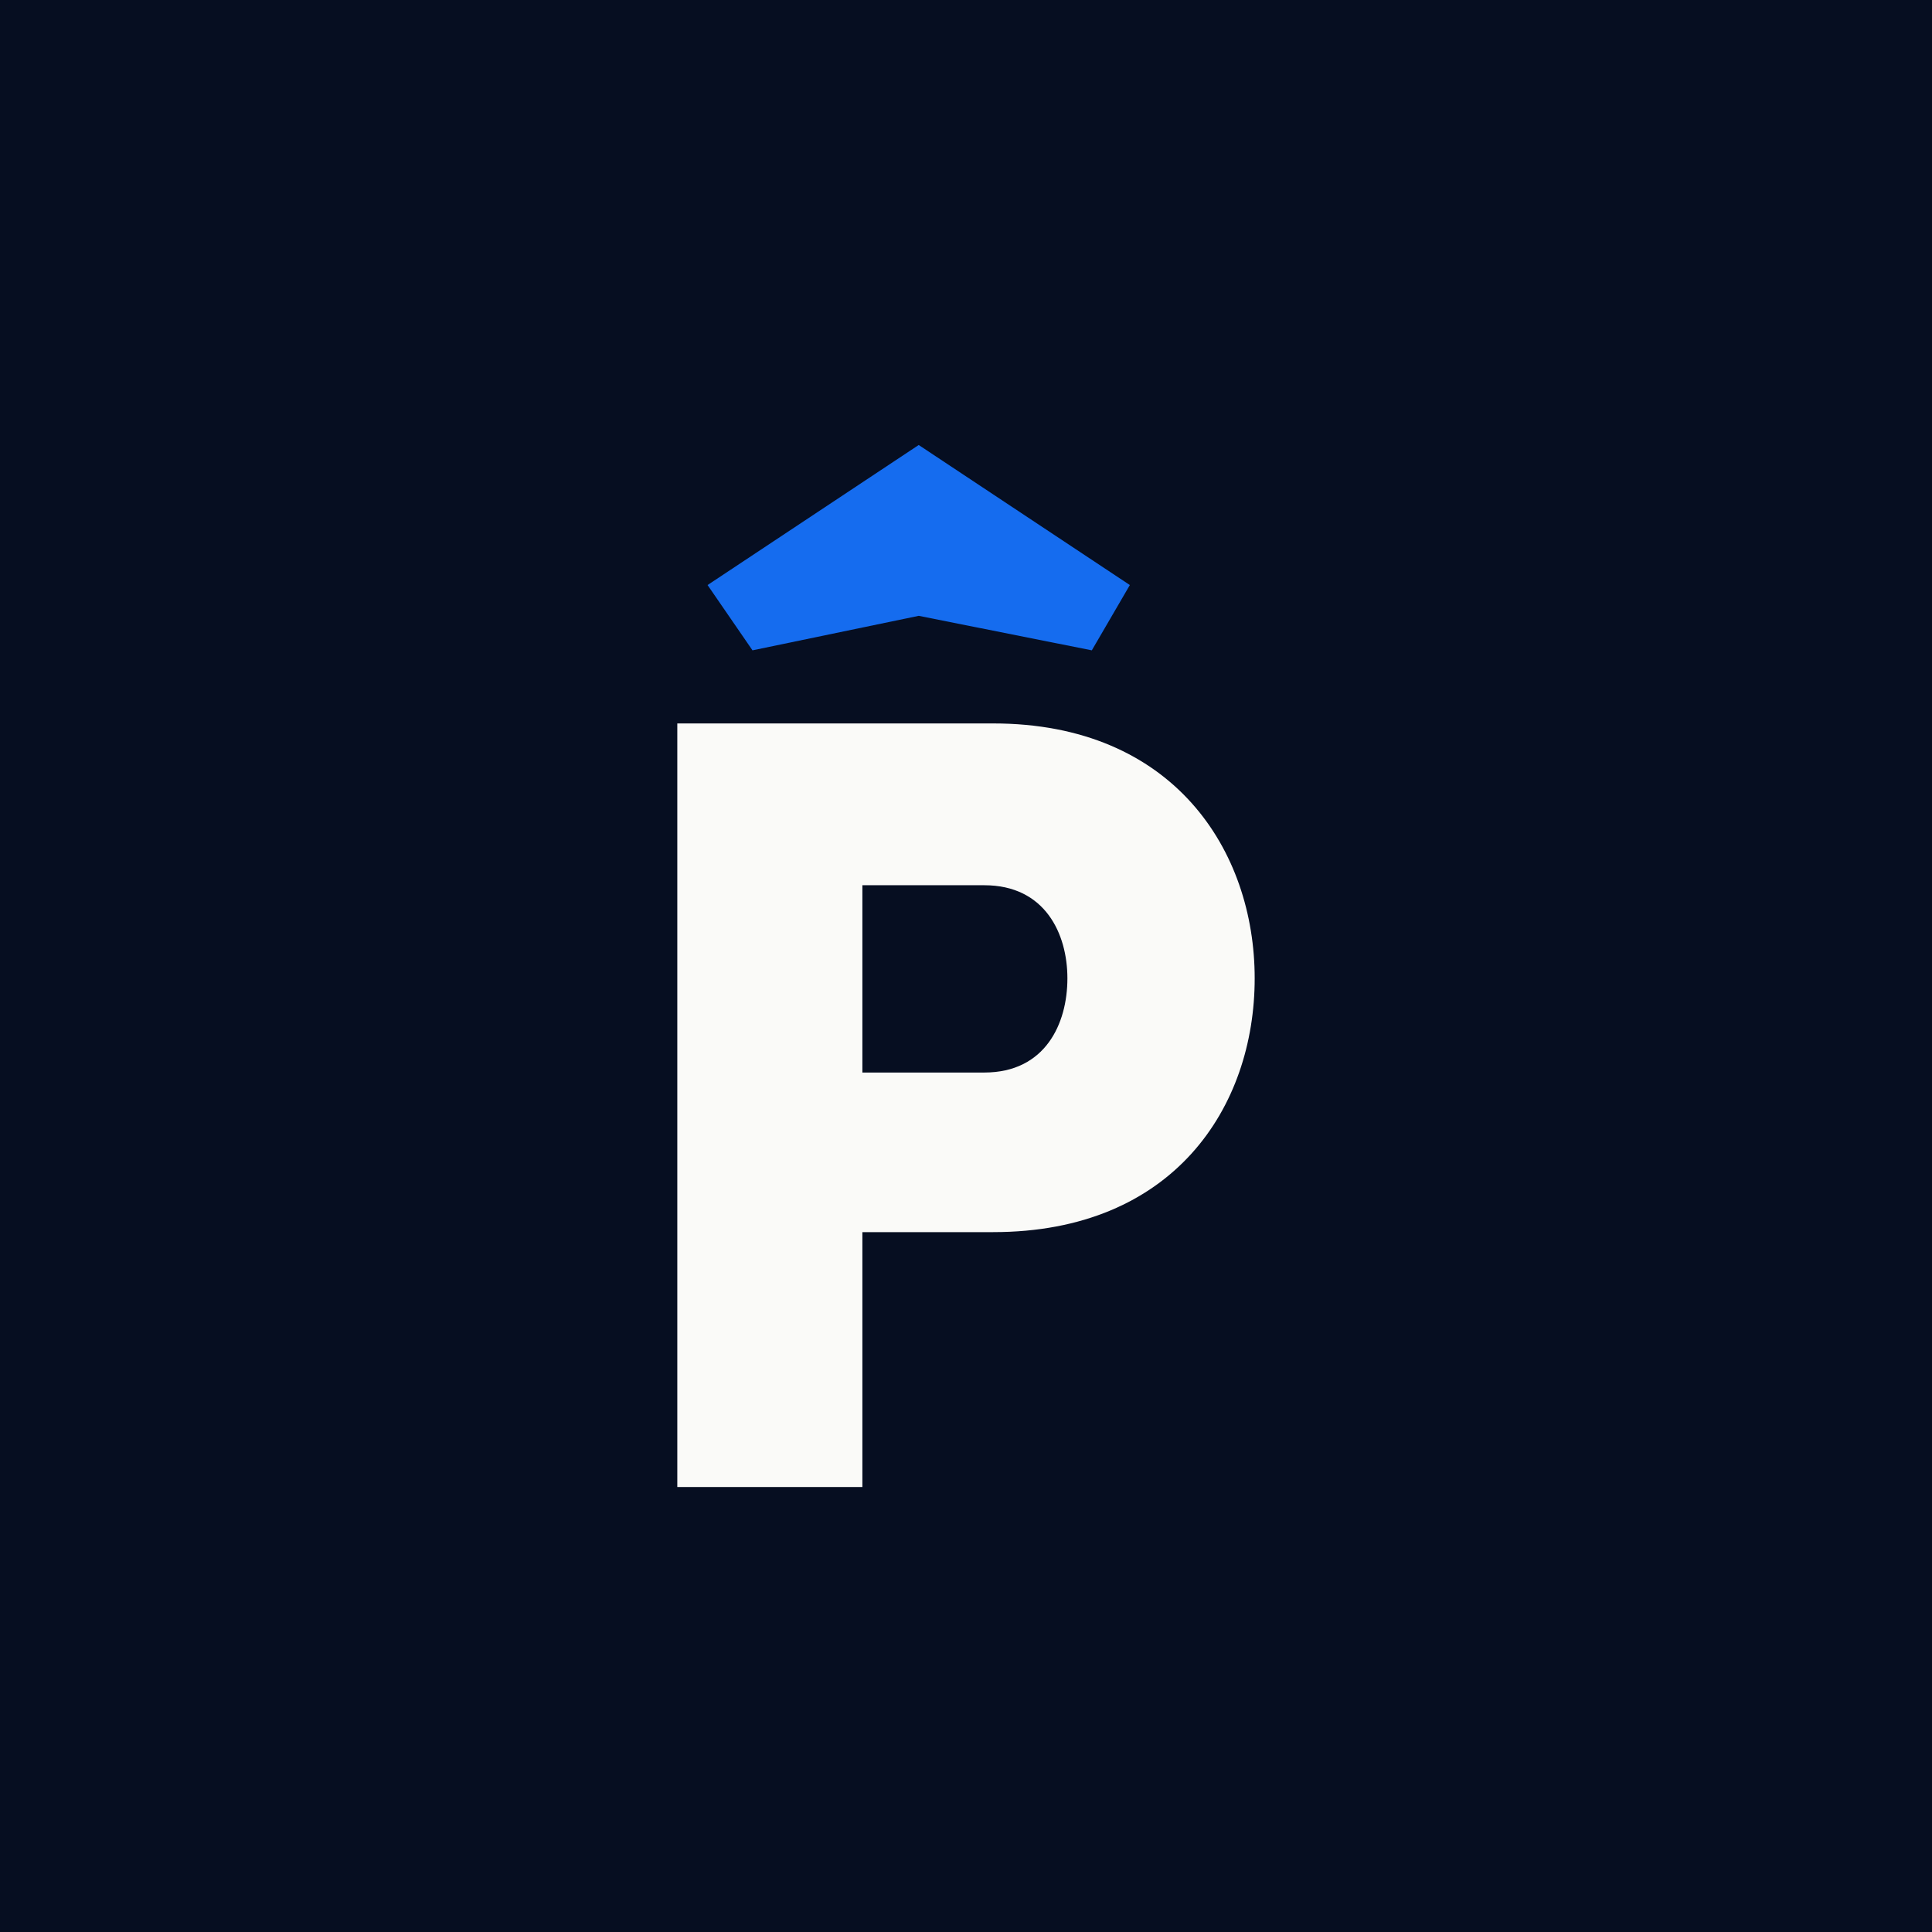
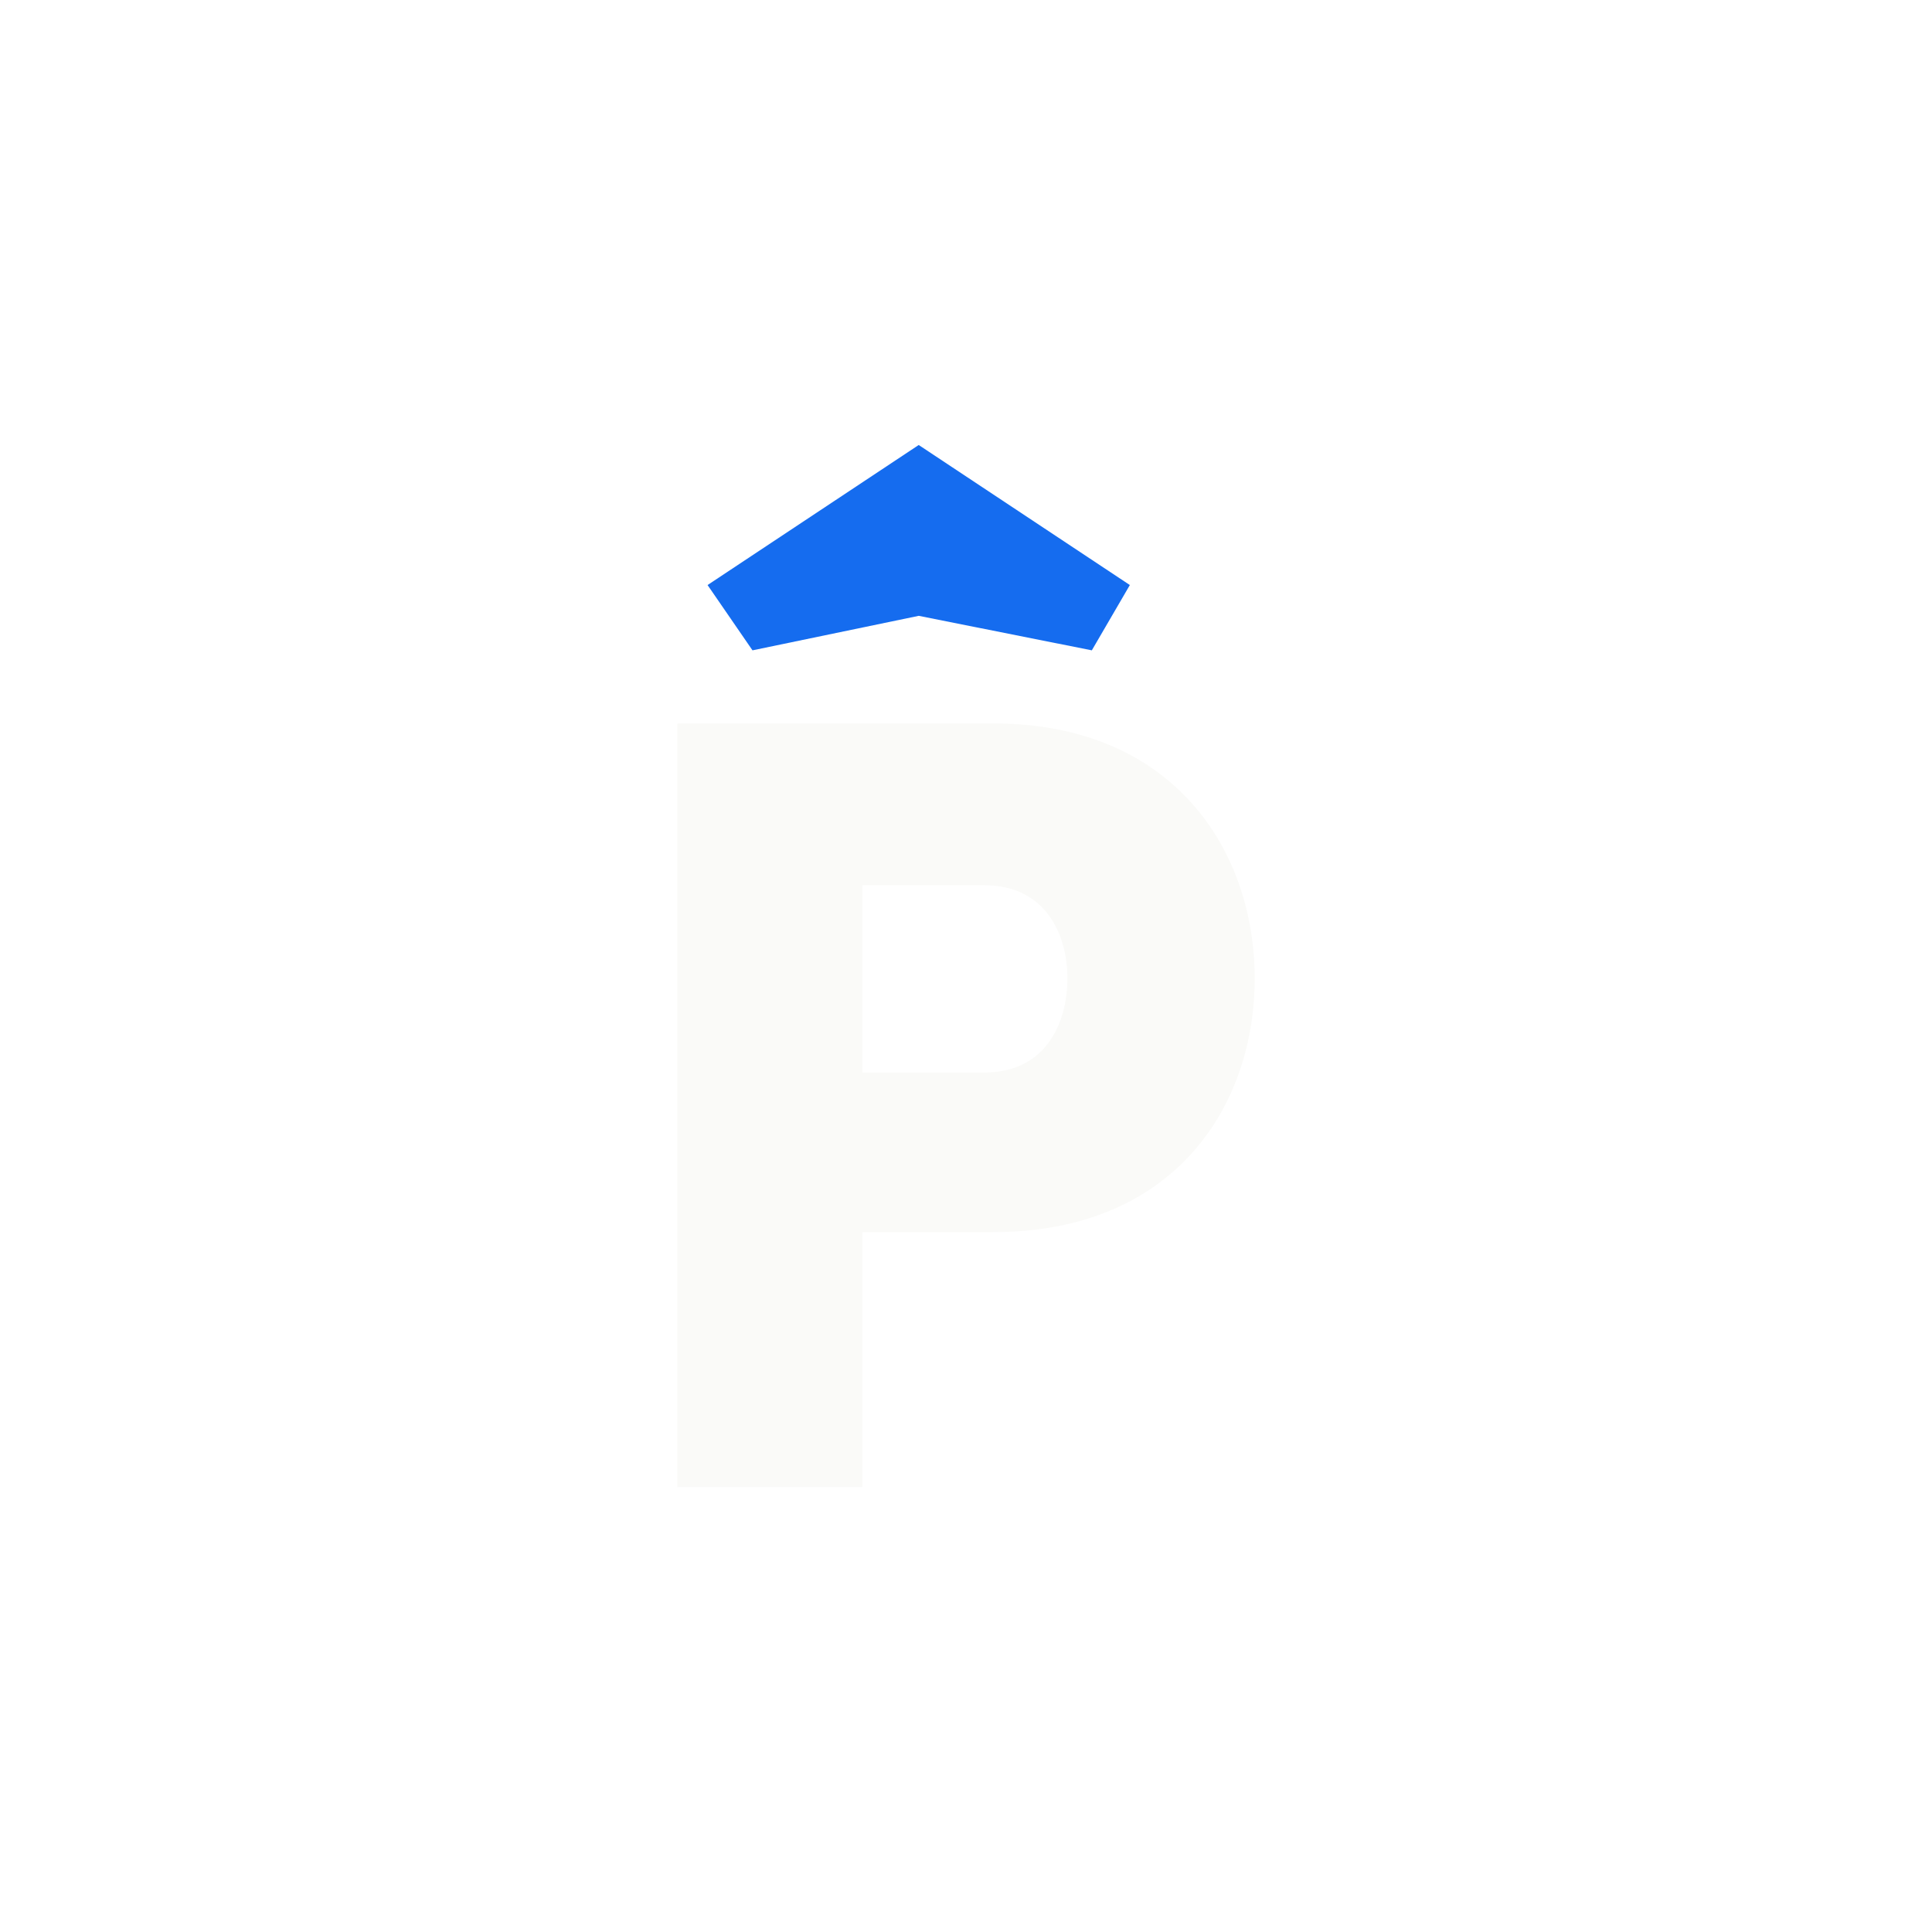
<svg xmlns="http://www.w3.org/2000/svg" width="158" height="158" viewBox="0 0 158 158" fill="none">
-   <path d="M158 0H0V158H158V0Z" fill="#060E21" />
  <path d="M81.221 59.163H55.39V121.609H70.526V100.764H81.22C95.993 100.764 102.609 90.522 102.609 80.009C102.61 69.586 95.994 59.163 81.221 59.163ZM80.496 87.712H70.526V72.395H80.496C85.48 72.395 87.293 76.383 87.293 80.008C87.293 83.724 85.48 87.712 80.496 87.712Z" fill="#FAFAF8" />
  <path d="M89.29 53.185L92.4 47.845L75.133 36.392L57.865 47.845L61.539 53.185L75.133 50.363L89.29 53.185Z" fill="#156CEF" />
</svg>